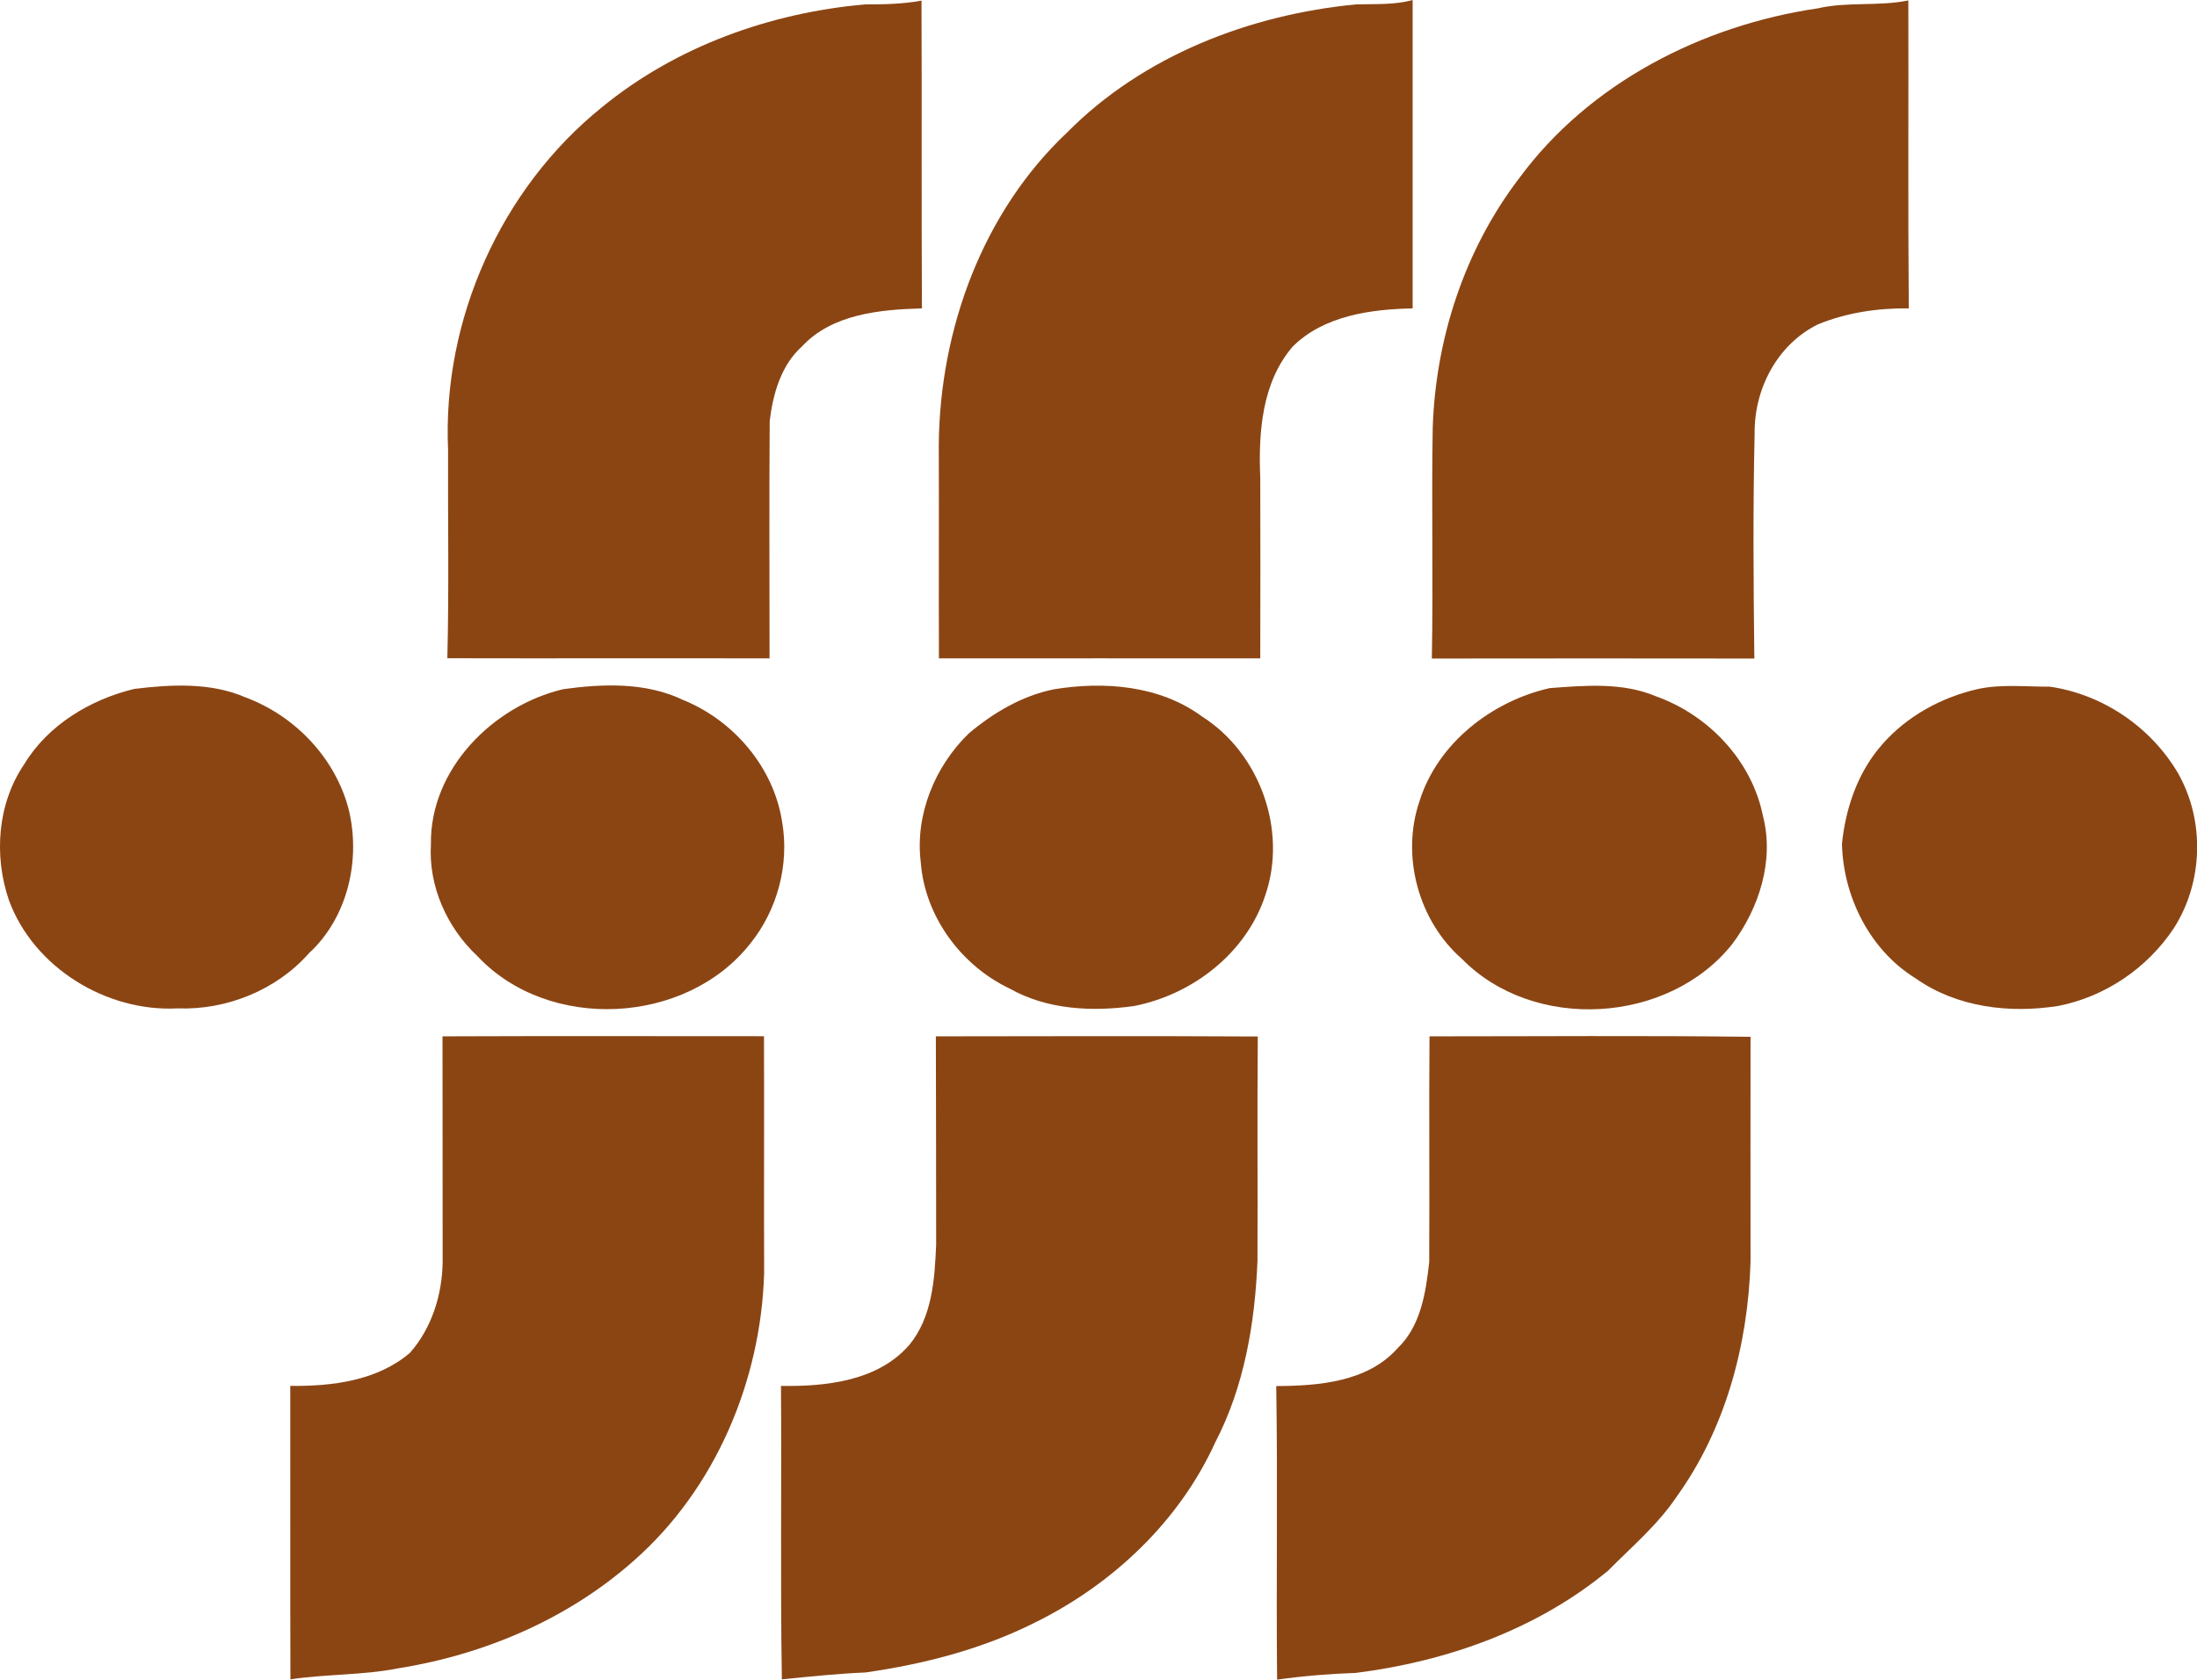
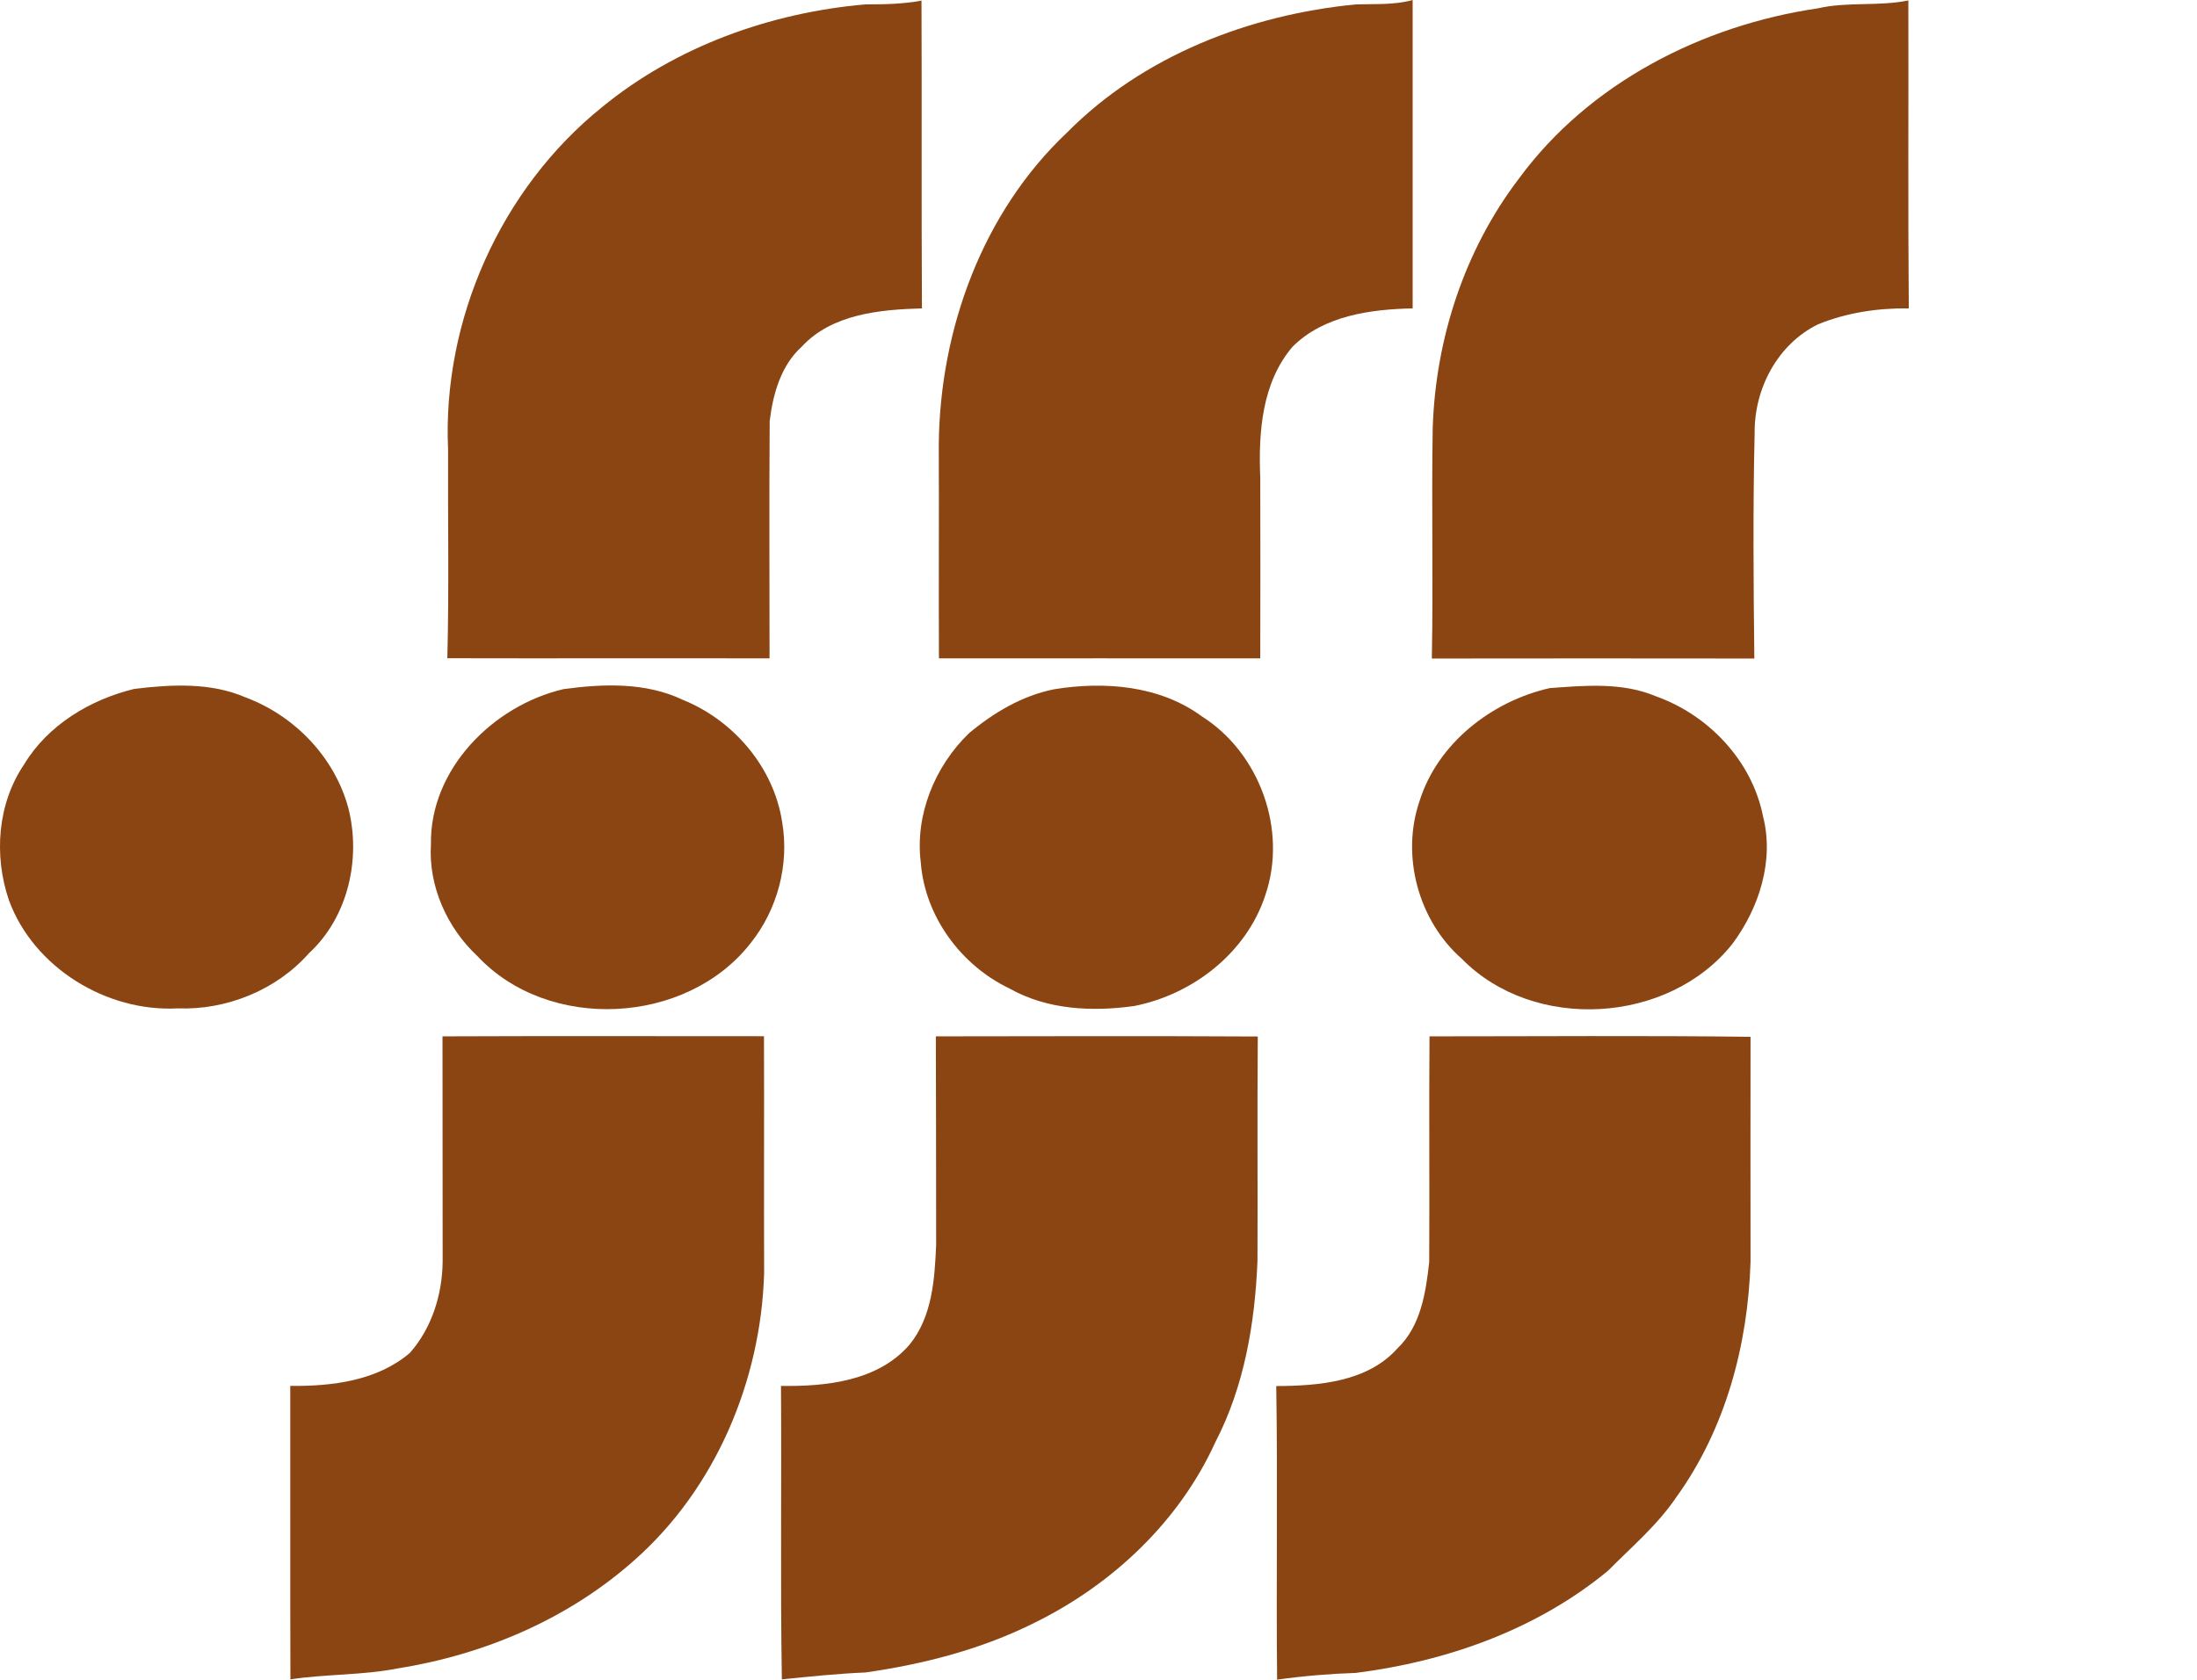
<svg xmlns="http://www.w3.org/2000/svg" version="1.1" x="0px" y="0px" viewBox="0 0 14.994 11.465" style="enable-background:new 0 0 14.994 11.465;" xml:space="preserve">
  <g id="Societe_x5F_Quebecoise_x5F_d_x5F_Information_x5F_Juridique_x5F_SOQUIJ" fill="#8B4513">
    <path d="M5.904,0.03c0.129,0,0.258-0.002,0.385-0.026c0.003,0.7-0.001,1.401,0.003,2.101c-0.286,0.008-0.614,0.038-0.82,0.261 C5.33,2.494,5.275,2.69,5.253,2.874c-0.004,0.54-0.001,1.08-0.001,1.62C4.519,4.492,3.786,4.495,3.053,4.493 C3.065,4.019,3.056,3.544,3.058,3.07c-0.04-0.886,0.36-1.782,1.05-2.338C4.614,0.317,5.256,0.087,5.904,0.03z" fill="#8B4513" />
    <path d="M9.254,0.03C9.384,0.026,9.515,0.035,9.641,0c0,0.701,0,1.403,0,2.105C9.355,2.111,9.035,2.154,8.822,2.366 C8.611,2.612,8.588,2.954,8.601,3.262c0.001,0.411,0.001,0.821,0,1.232c-0.731-0.001-1.462,0-2.193,0 C6.406,4.006,6.409,3.519,6.407,3.031c0.008-0.784,0.299-1.583,0.876-2.127C7.802,0.38,8.528,0.1,9.254,0.03z" fill="#8B4513" />
    <path d="M12.406,0.057c0.203-0.047,0.414-0.012,0.618-0.054c0.002,0.701-0.003,1.401,0.003,2.102 c-0.21-0.003-0.424,0.029-0.62,0.109c-0.276,0.136-0.435,0.439-0.432,0.742c-0.012,0.512-0.008,1.026-0.002,1.539 c-0.734-0.001-1.467-0.001-2.201,0c0.01-0.525-0.003-1.051,0.006-1.576c0.02-0.609,0.218-1.215,0.589-1.701 C10.845,0.567,11.616,0.173,12.406,0.057z" fill="#8B4513" />
    <path d="M0.918,4.702c0.251-0.03,0.52-0.045,0.757,0.058c0.336,0.125,0.61,0.41,0.703,0.758c0.087,0.345-0.003,0.744-0.27,0.989 C1.887,6.758,1.545,6.896,1.212,6.883C0.727,6.909,0.23,6.605,0.061,6.145c-0.104-0.304-0.079-0.659,0.104-0.928 C0.327,4.948,0.618,4.774,0.918,4.702z" fill="#8B4513" />
    <path d="M3.845,4.704c0.27-0.037,0.562-0.048,0.815,0.073c0.347,0.14,0.621,0.461,0.678,0.834c0.05,0.291-0.032,0.599-0.217,0.829 C4.683,6.998,3.743,7.045,3.258,6.526C3.051,6.333,2.923,6.048,2.941,5.763C2.933,5.251,3.364,4.817,3.845,4.704z" fill="#8B4513" />
    <path d="M7.193,4.705c0.343-0.056,0.722-0.027,1.011,0.186c0.394,0.25,0.583,0.776,0.432,1.218C8.508,6.503,8.142,6.788,7.74,6.867 c-0.287,0.04-0.593,0.026-0.851-0.12C6.558,6.589,6.312,6.255,6.284,5.886c-0.04-0.324,0.096-0.655,0.328-0.88 C6.78,4.865,6.975,4.749,7.193,4.705z" fill="#8B4513" />
    <path d="M10.576,4.697c0.241-0.018,0.497-0.041,0.726,0.056c0.359,0.128,0.655,0.44,0.73,0.818 c0.078,0.302-0.026,0.627-0.209,0.872c-0.435,0.548-1.355,0.603-1.846,0.102C9.68,6.285,9.56,5.842,9.688,5.468 C9.812,5.073,10.18,4.787,10.576,4.697z" fill="#8B4513" />
-     <path d="M13.504,4.702c0.159-0.033,0.323-0.014,0.485-0.015c0.361,0.052,0.689,0.275,0.874,0.588 c0.186,0.325,0.174,0.748-0.028,1.062c-0.18,0.271-0.467,0.466-0.786,0.529c-0.333,0.053-0.693,0.011-0.974-0.187 c-0.313-0.192-0.496-0.558-0.504-0.92c0.025-0.245,0.109-0.49,0.274-0.677C13.014,4.888,13.252,4.758,13.504,4.702z" fill="#8B4513" />
    <path d="M3.02,7.074c0.731-0.003,1.463-0.001,2.194-0.001c0.002,0.539-0.001,1.079,0.001,1.618 c-0.022,0.735-0.332,1.47-0.886,1.959c-0.449,0.4-1.022,0.644-1.613,0.738c-0.242,0.048-0.49,0.038-0.734,0.075 c-0.002-0.668,0-1.335-0.001-2.003c0.284,0.003,0.593-0.034,0.817-0.226c0.149-0.169,0.22-0.397,0.223-0.62 C3.02,8.101,3.021,7.588,3.02,7.074z" fill="#8B4513" />
    <path d="M6.387,7.074C7.12,7.073,7.852,7.071,8.584,7.075c-0.004,0.51,0,1.021-0.002,1.531c-0.017,0.425-0.09,0.858-0.288,1.239 c-0.246,0.541-0.702,0.97-1.232,1.231c-0.361,0.181-0.756,0.283-1.155,0.34c-0.191,0.008-0.381,0.028-0.571,0.047 C5.325,10.795,5.335,10.127,5.33,9.46C5.637,9.465,5.992,9.427,6.206,9.18c0.157-0.191,0.173-0.449,0.183-0.685 C6.389,8.021,6.388,7.548,6.387,7.074z" fill="#8B4513" />
    <path d="M9.756,7.074c0.73,0,1.461-0.006,2.191,0.003c0,0.512-0.001,1.024,0,1.537c-0.018,0.567-0.171,1.141-0.507,1.606 c-0.128,0.19-0.305,0.339-0.465,0.501c-0.486,0.402-1.102,0.62-1.722,0.698c-0.18,0.006-0.359,0.021-0.537,0.046 c-0.007-0.668,0.005-1.336-0.006-2.004C8.999,9.46,9.334,9.433,9.538,9.203c0.159-0.152,0.193-0.381,0.216-0.588 C9.757,8.101,9.752,7.588,9.756,7.074z" fill="#8B4513" />
  </g>
  <g id="Layer_1" fill="#8B4513"> </g>
</svg>